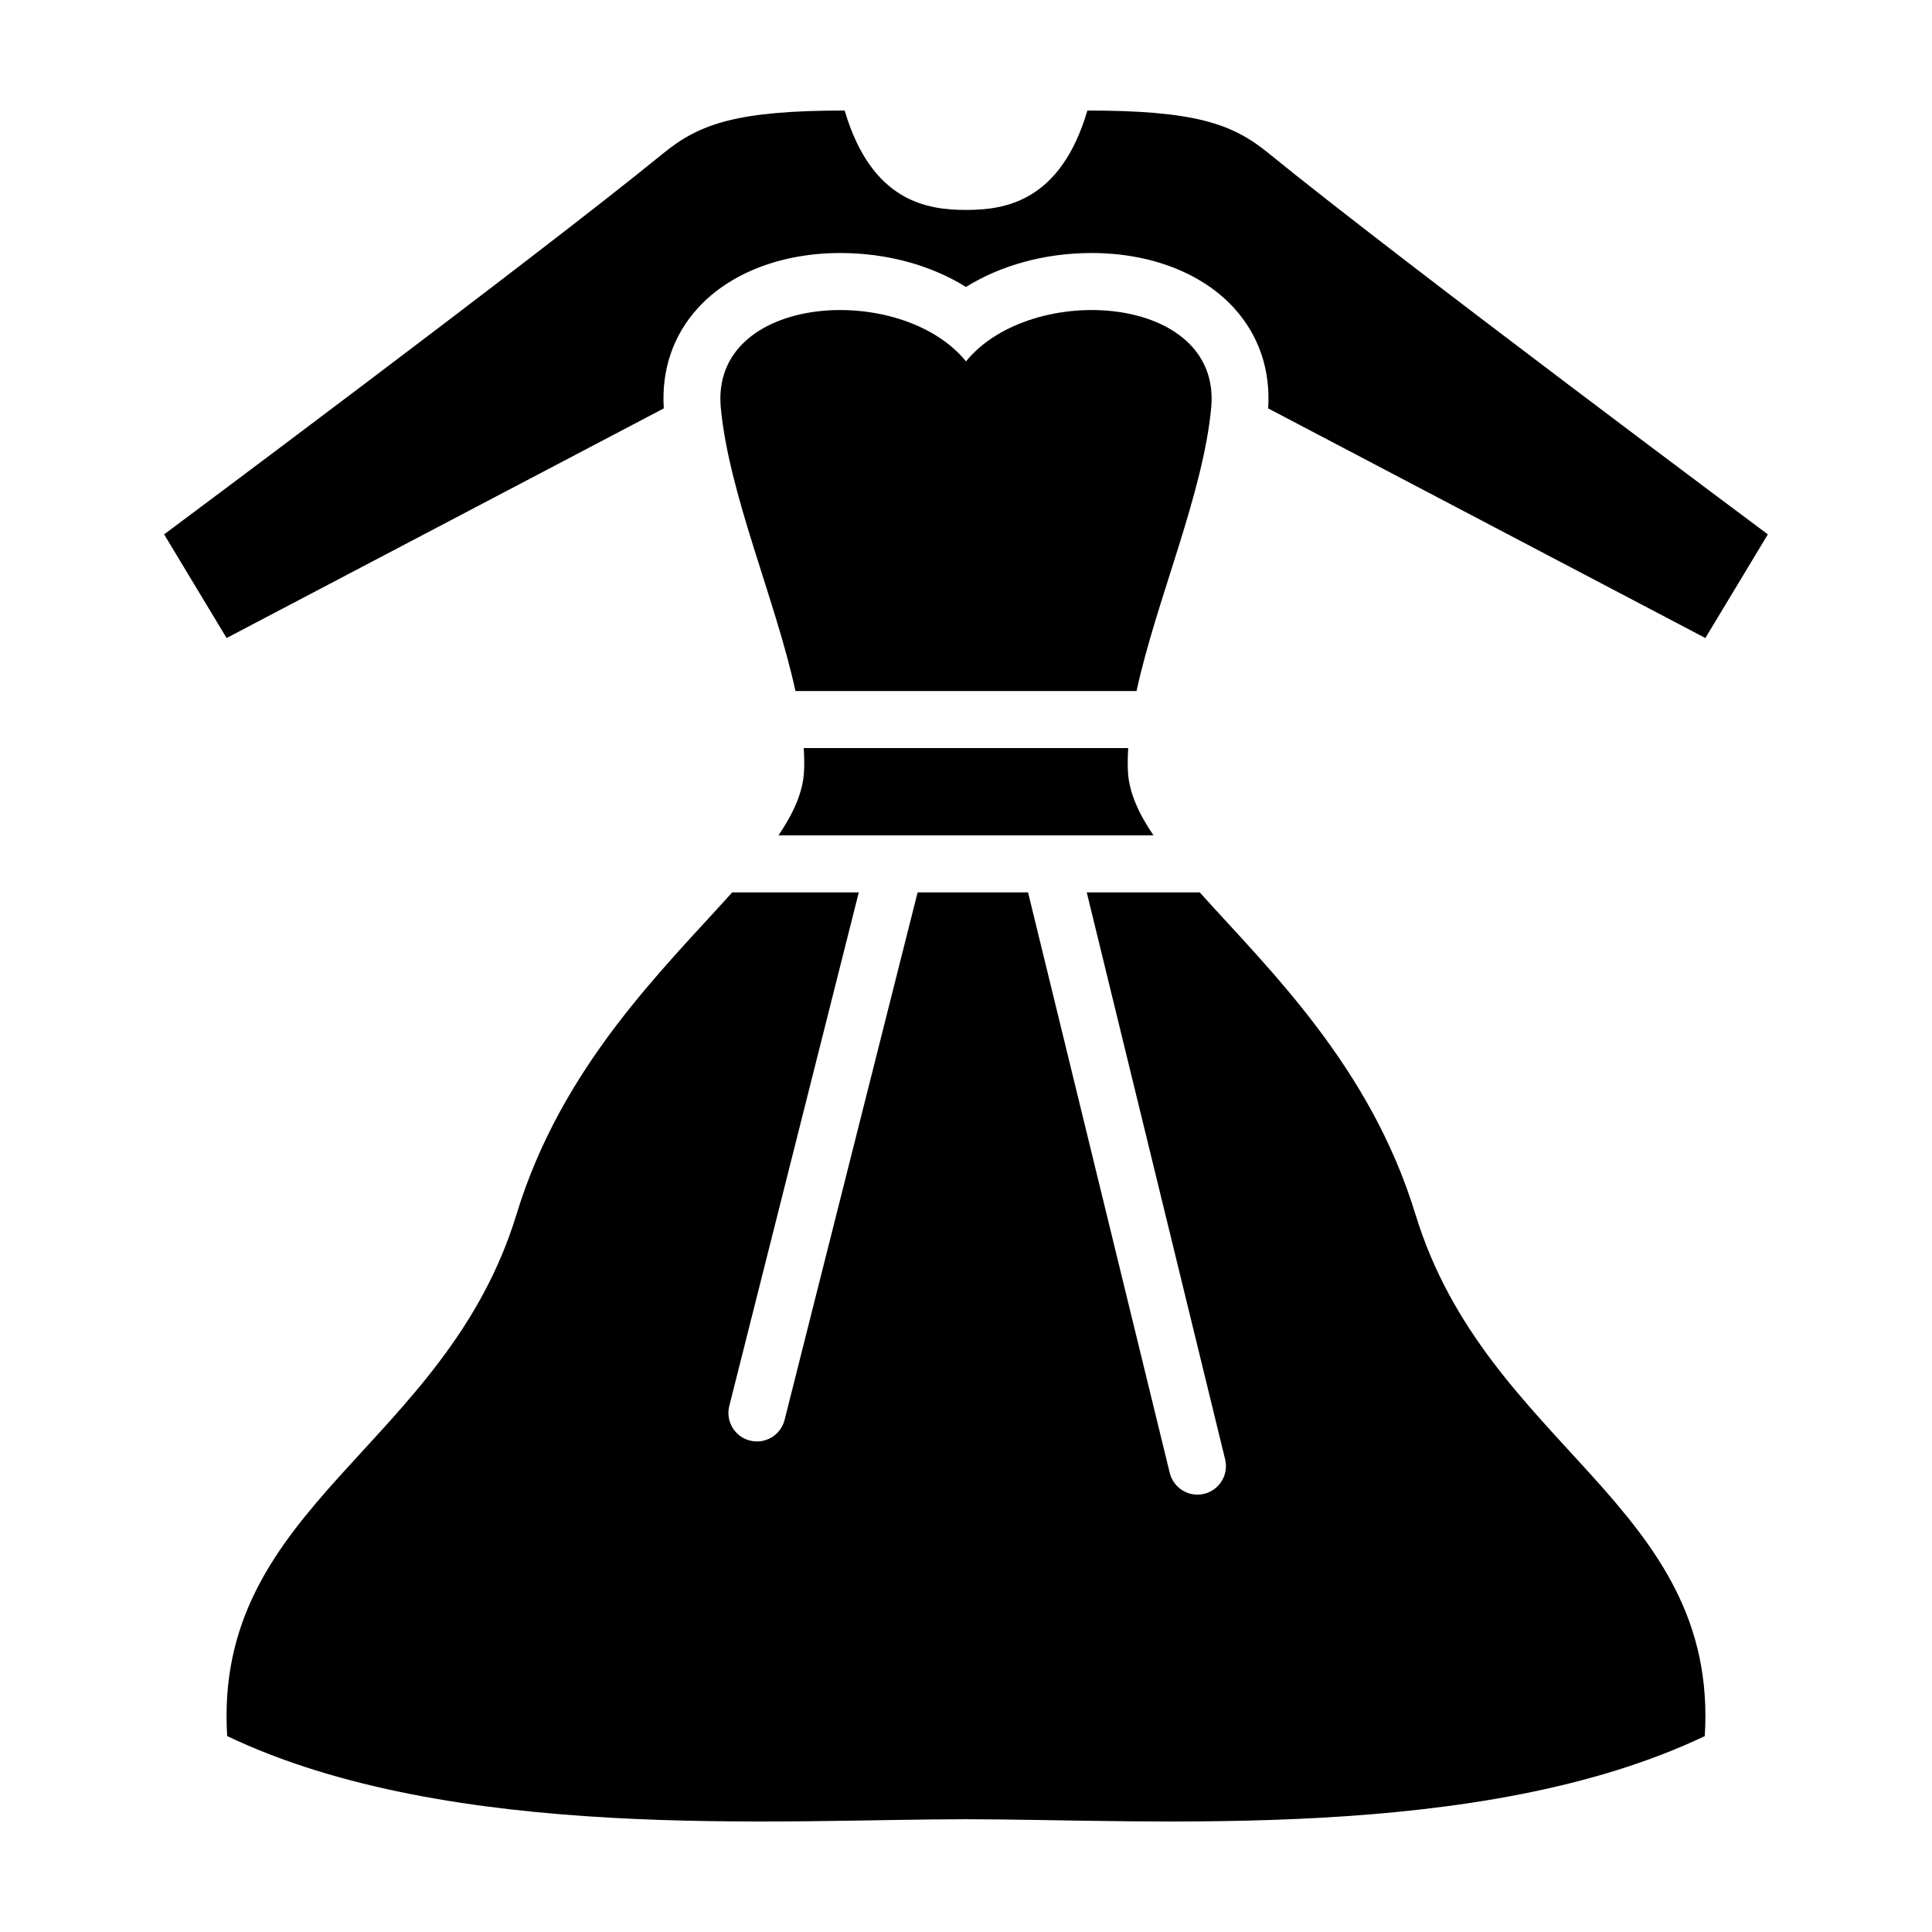
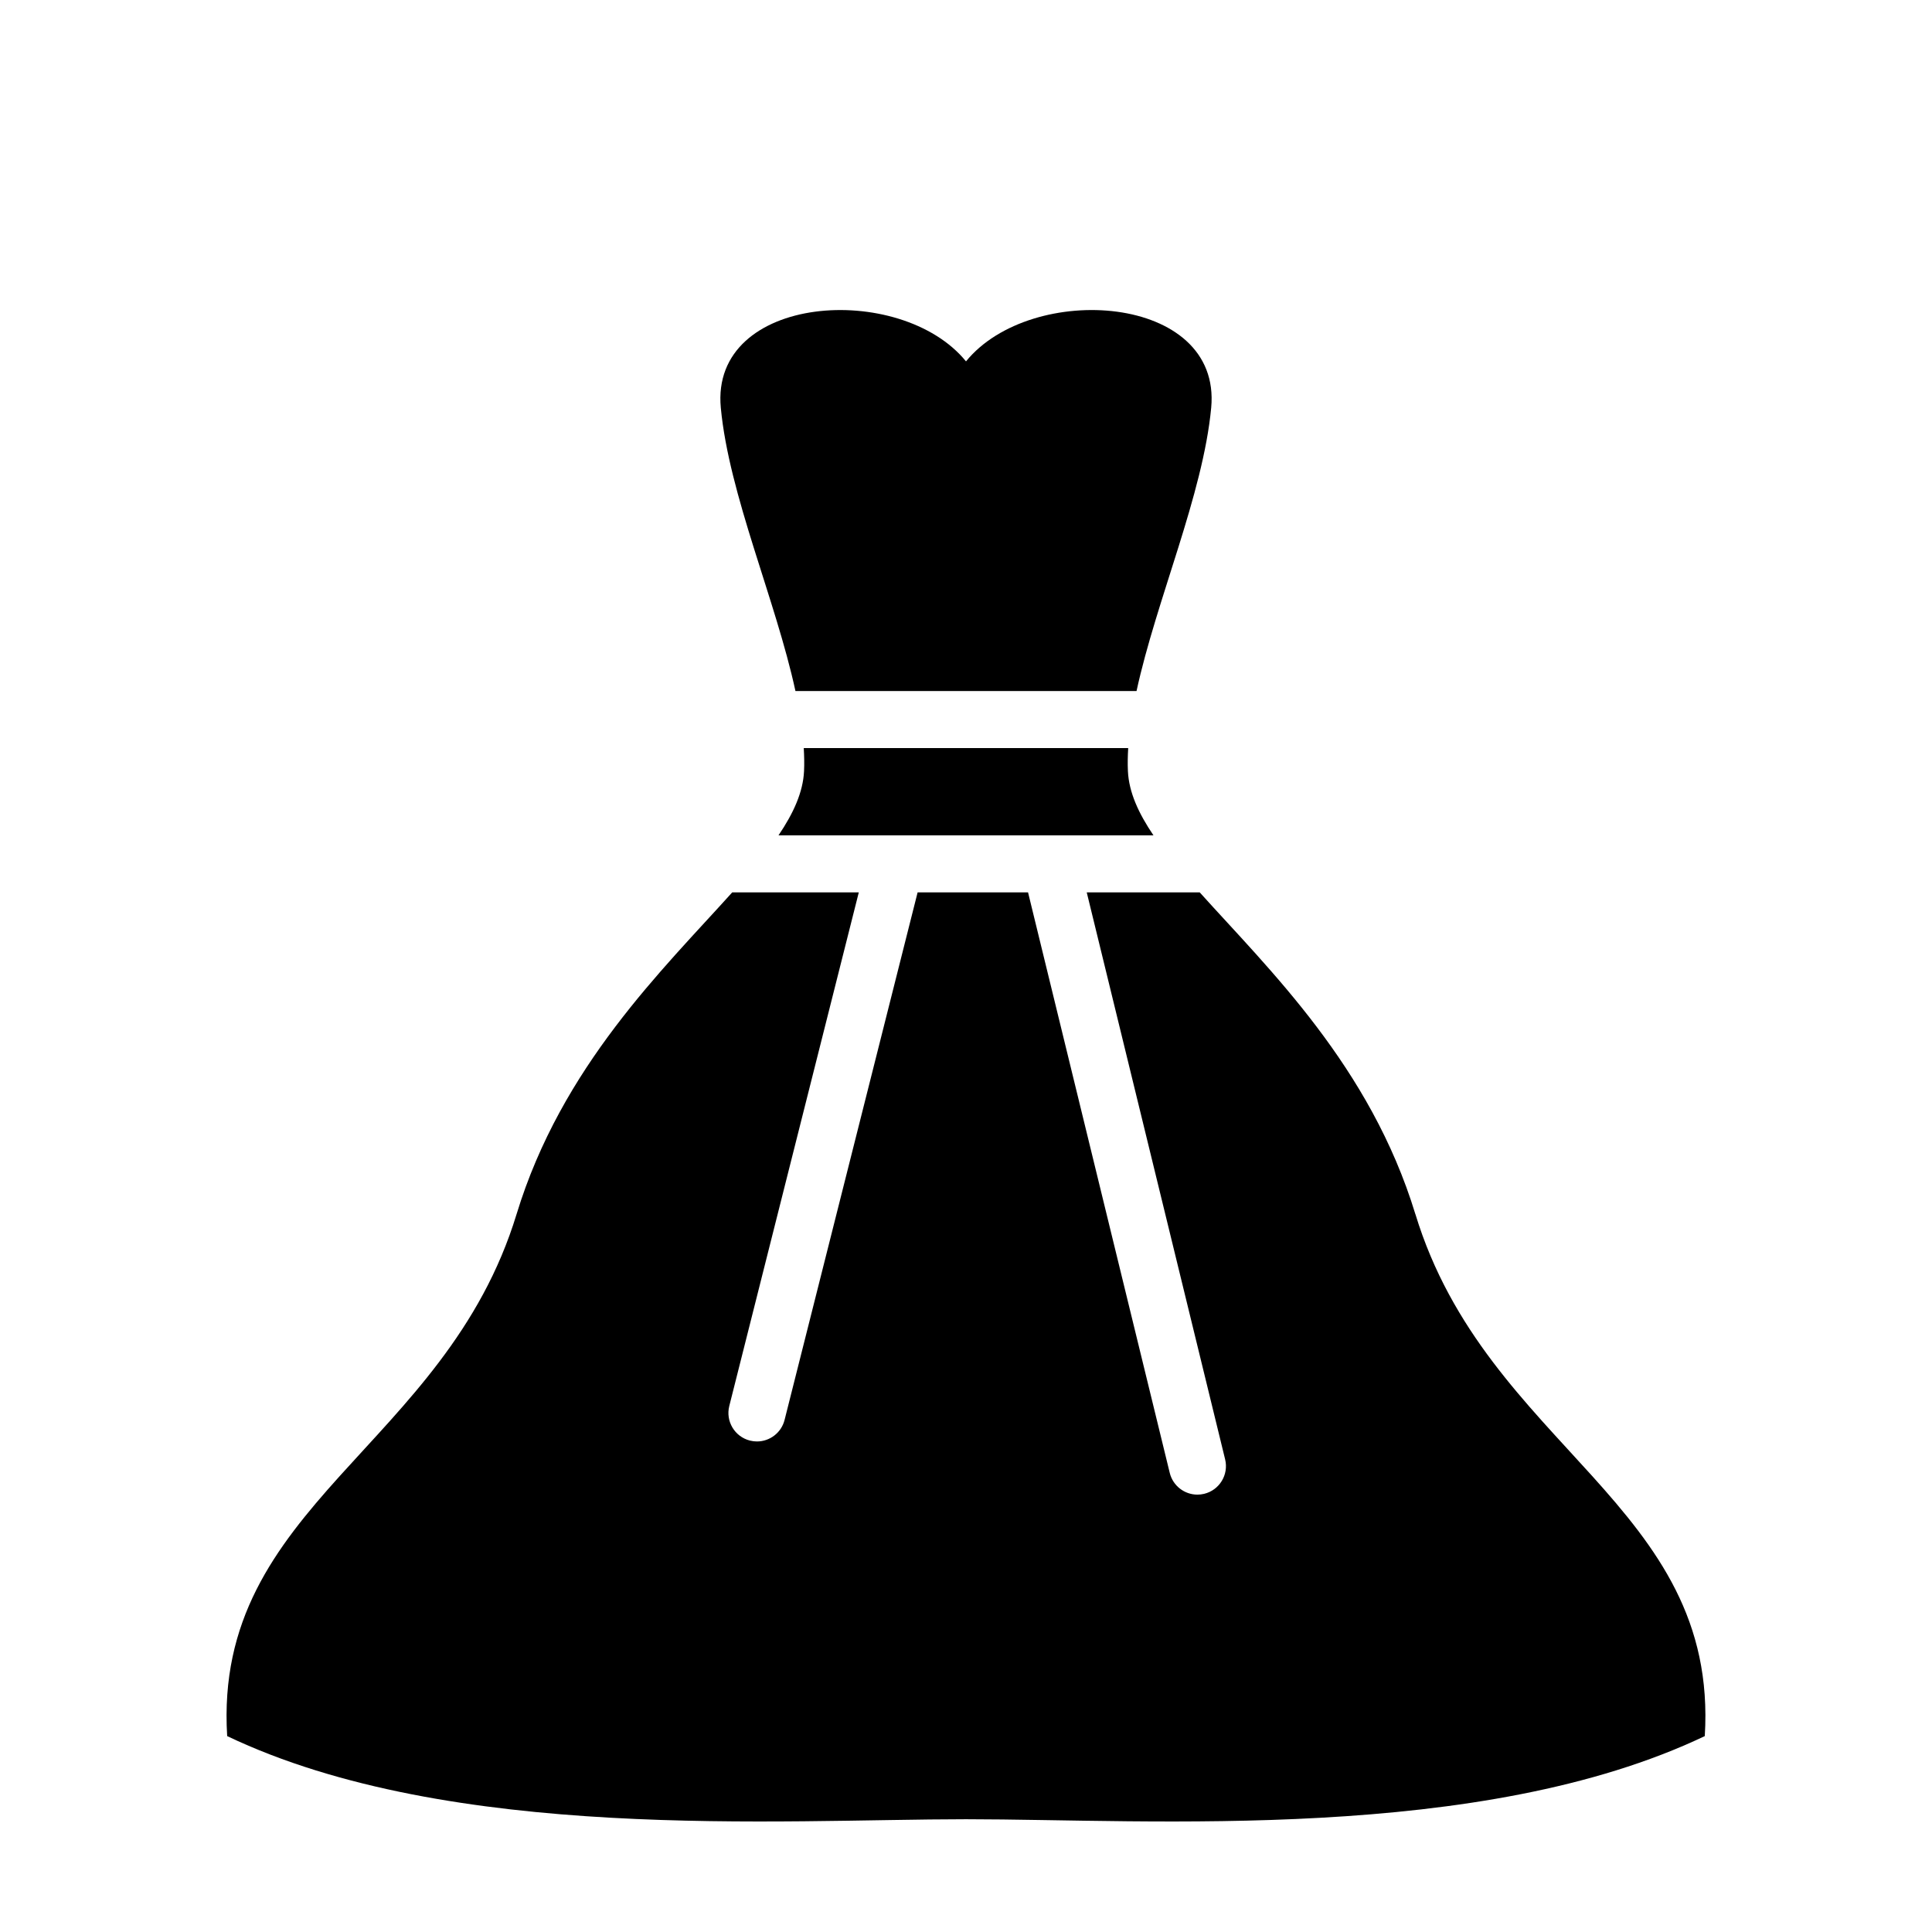
<svg xmlns="http://www.w3.org/2000/svg" fill="#000000" width="800px" height="800px" version="1.1" viewBox="144 144 512 512">
  <g>
    <path d="m442.91 348.38c-0.098-1.984-0.047-4.039 0.074-6.137h-85.98c0.121 2.098 0.172 4.152 0.074 6.137-0.262 5.543-2.793 11.125-6.769 17h71.781 0.02 27.574c-3.984-5.875-6.512-11.453-6.773-17z" />
    <path d="m354.8 327.13h90.395c5.231-24.117 17.629-52.059 19.785-75.082 2.832-30.223-47.695-33.527-64.98-12.277-17.289-21.25-67.816-17.945-64.98 12.277 2.152 23.023 14.559 50.965 19.781 75.082z" />
    <path d="m519.09 465.77c-11.949-39.176-38.742-64.801-57.152-85.281h-29.941l36.676 150.26c0.988 4.055-1.496 8.141-5.551 9.129-0.598 0.145-1.203 0.215-1.793 0.215-3.406 0-6.492-2.312-7.336-5.769l-37.551-153.84h-29.262l-35.258 139.81c-0.863 3.426-3.941 5.707-7.32 5.707-0.609 0-1.234-0.074-1.855-0.23-4.047-1.02-6.5-5.129-5.477-9.176l34.32-136.11h-33.539c-18.402 20.48-45.203 46.105-57.152 85.281-18.887 61.918-80.473 76.996-76.695 138.32 59.5 28.336 146.53 22.031 195.79 22.031 49.254 0 136.29 6.301 195.79-22.031 3.789-61.309-57.793-76.391-76.684-138.31z" />
-     <path d="m319.91 252.23c-0.648-10.156 2.438-19.348 9.047-26.605 8.438-9.266 22.184-14.574 37.719-14.574 12.375 0 24.035 3.234 33.316 8.992 9.285-5.762 20.945-8.992 33.316-8.992 15.539 0 29.281 5.309 37.715 14.574 6.613 7.266 9.707 16.449 9.055 26.605l115.86 60.852 16.559-27.469s-97.828-72.883-132.42-101.09c-9.512-7.777-19.57-11.234-47.91-11.234-7.133 24.238-21.957 26.344-32.164 26.344-10.203 0-25.027-2.106-32.16-26.344-28.34 0-38.395 3.457-47.934 11.234-34.59 28.215-132.42 101.09-132.42 101.09l16.559 27.469z" />
  </g>
</svg>